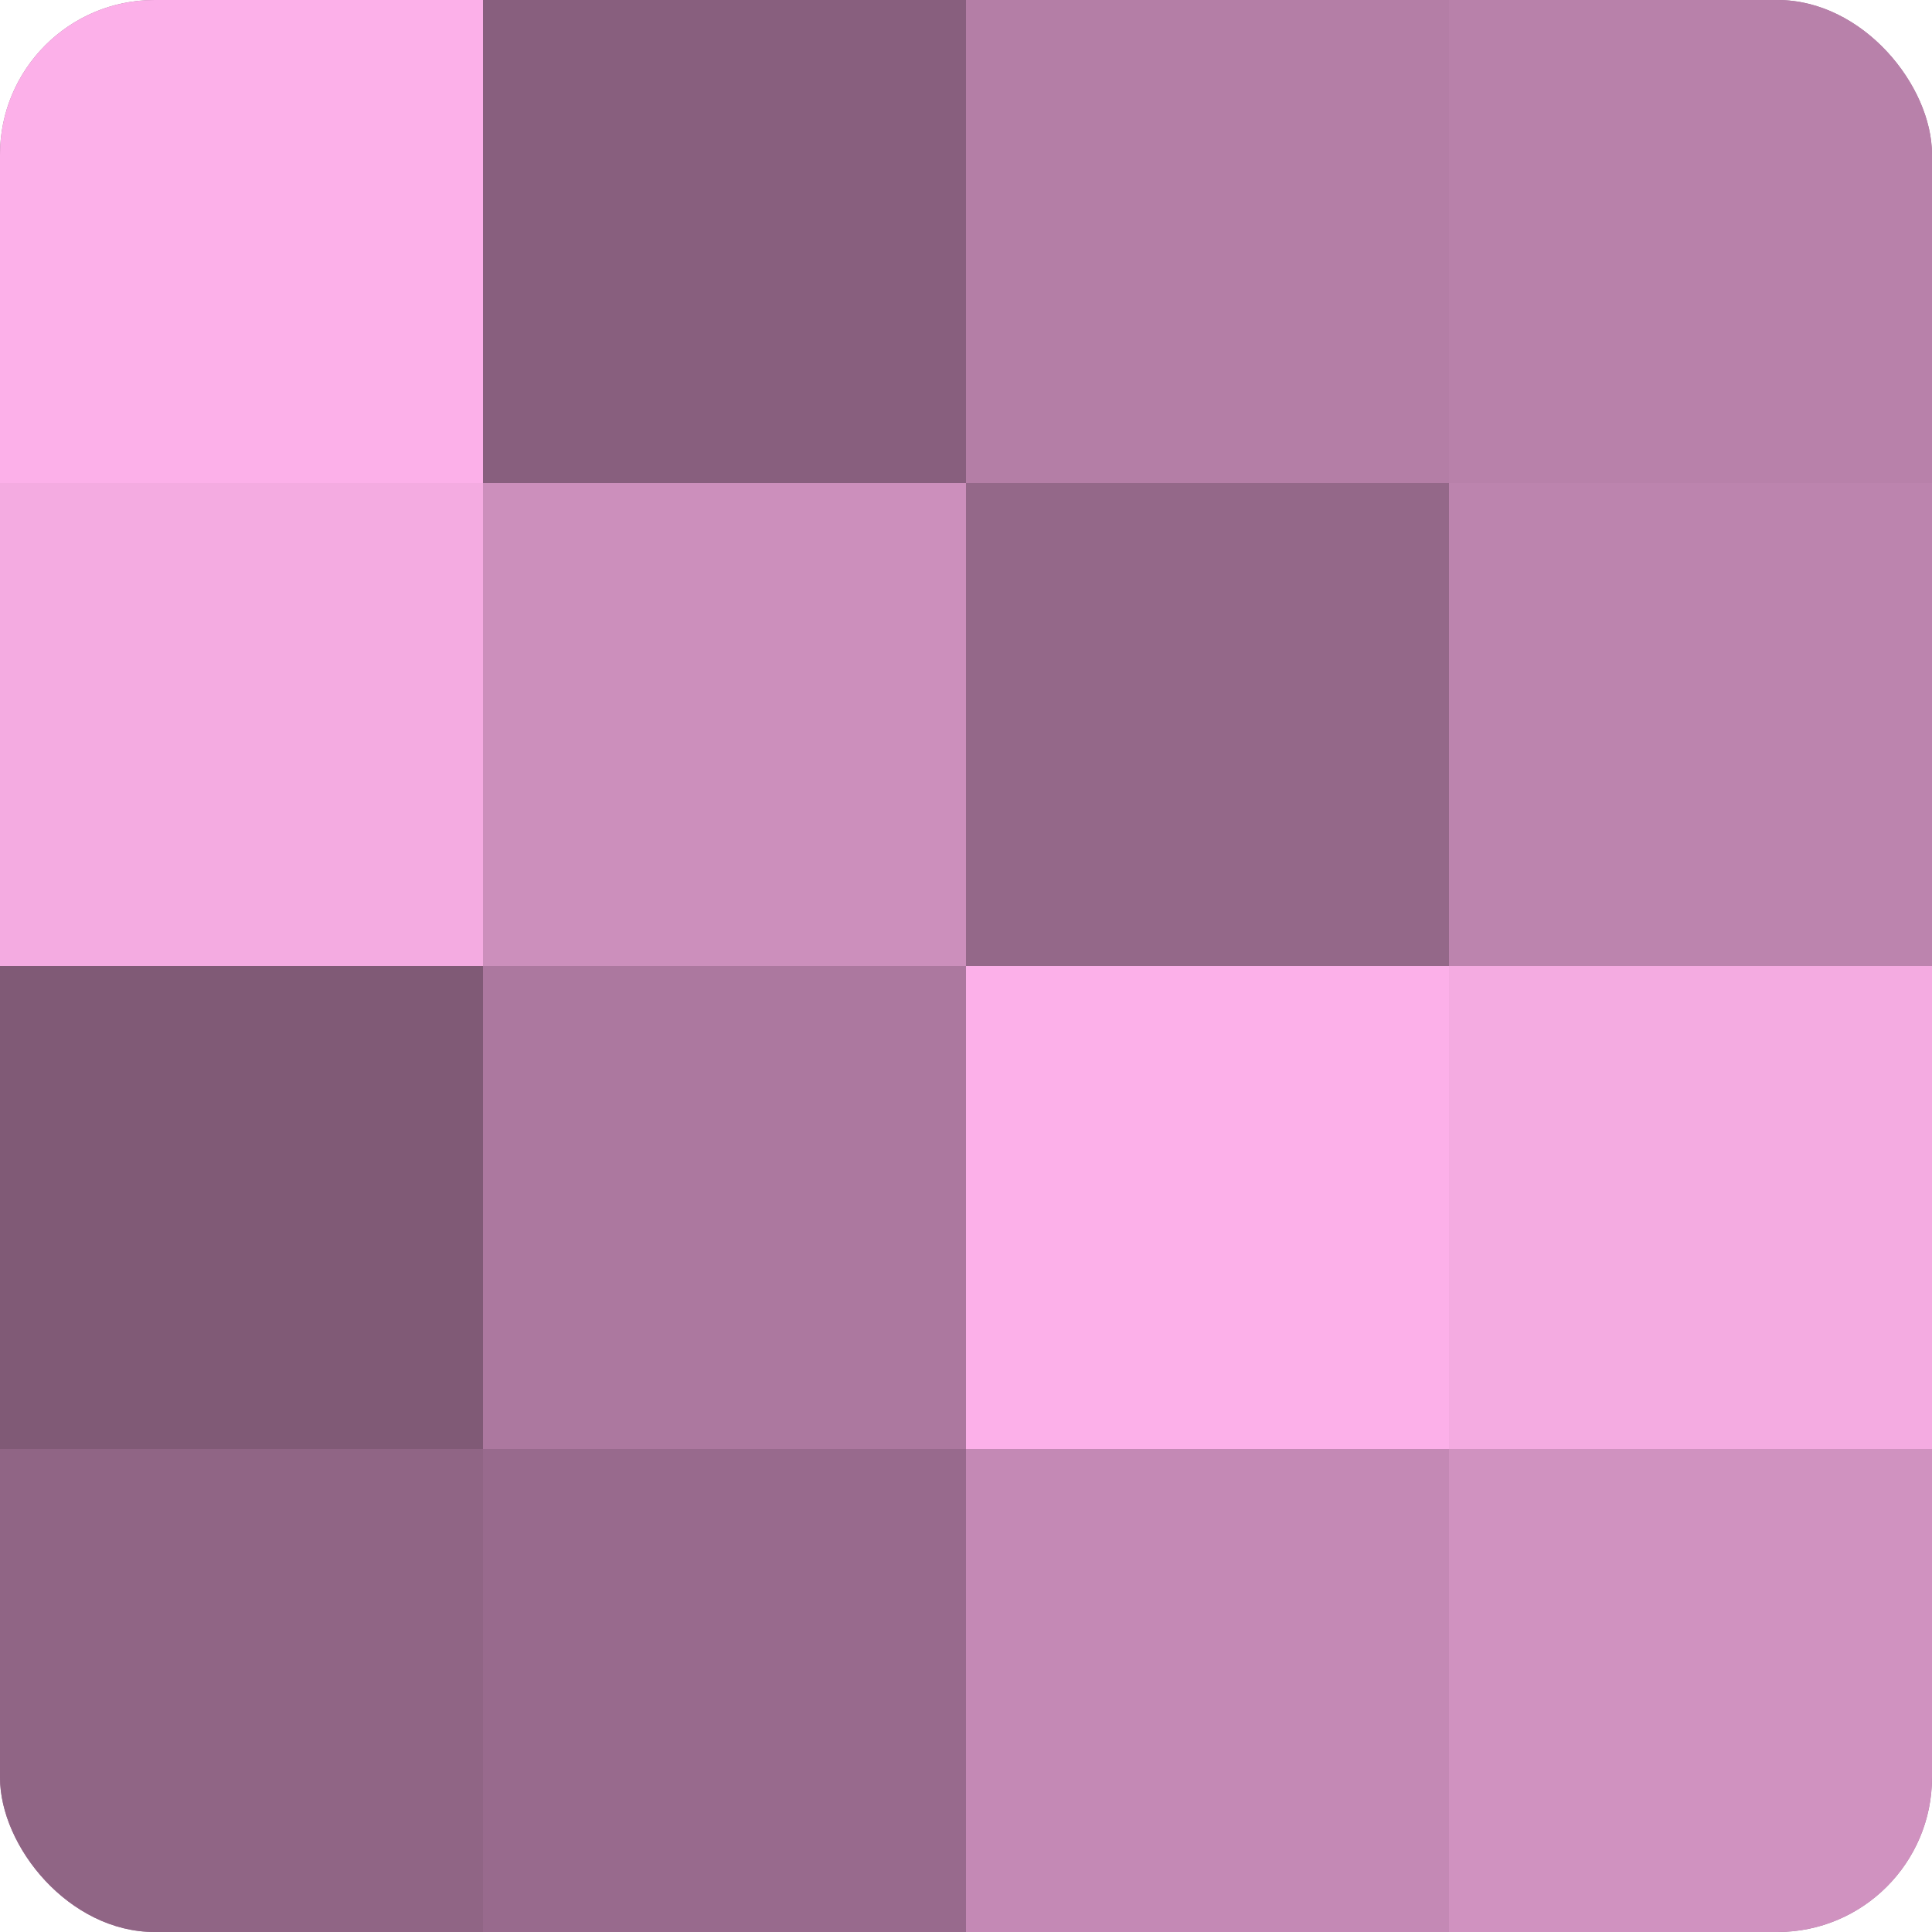
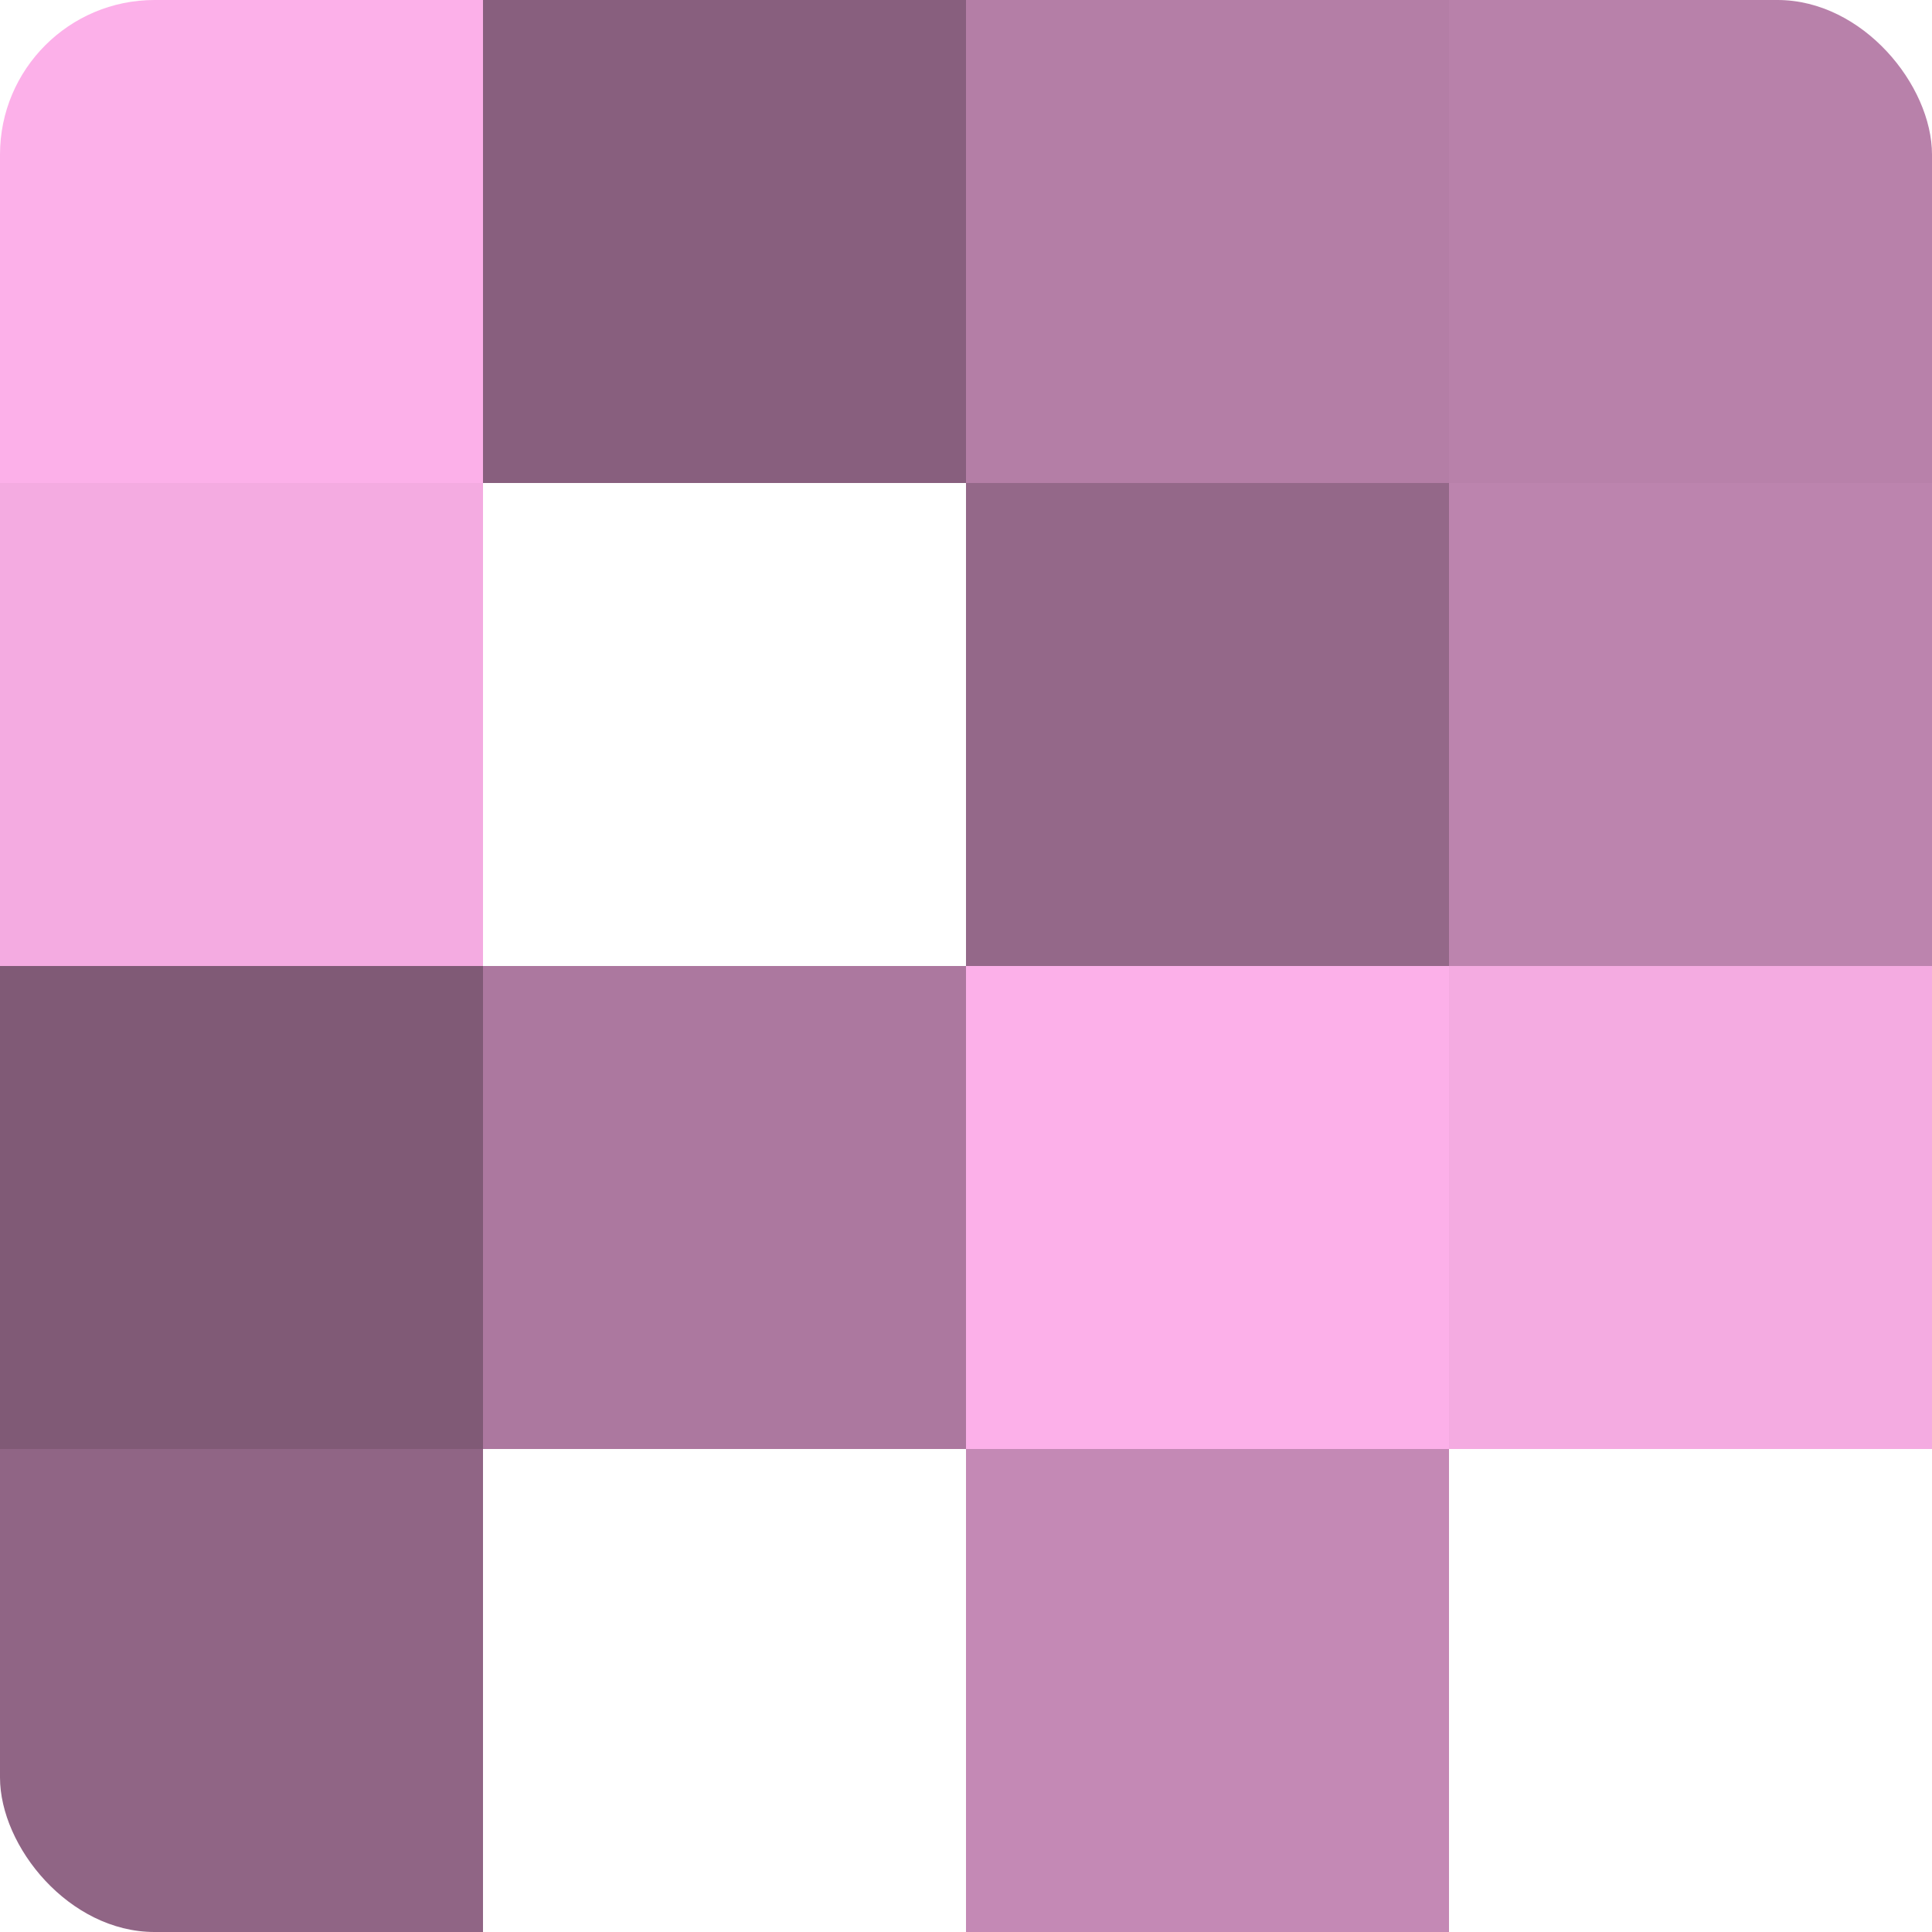
<svg xmlns="http://www.w3.org/2000/svg" width="80" height="80" viewBox="0 0 100 100" preserveAspectRatio="xMidYMid meet">
  <defs>
    <clipPath id="c" width="100" height="100">
      <rect width="100" height="100" rx="8" ry="8" />
    </clipPath>
  </defs>
  <g clip-path="url(#c)">
-     <rect width="100" height="100" fill="#a07094" />
    <rect width="25" height="25" fill="#fcb0e9" />
    <rect y="25" width="25" height="25" fill="#f4abe1" />
    <rect y="50" width="25" height="25" fill="#805a76" />
    <rect y="75" width="25" height="25" fill="#906585" />
    <rect x="25" width="25" height="25" fill="#885f7e" />
-     <rect x="25" y="25" width="25" height="25" fill="#cc8fbc" />
    <rect x="25" y="50" width="25" height="25" fill="#ac789f" />
-     <rect x="25" y="75" width="25" height="25" fill="#986a8d" />
    <rect x="50" width="25" height="25" fill="#b47ea6" />
    <rect x="50" y="25" width="25" height="25" fill="#946889" />
    <rect x="50" y="50" width="25" height="25" fill="#fcb0e9" />
    <rect x="50" y="75" width="25" height="25" fill="#c489b5" />
    <rect x="75" width="25" height="25" fill="#b881aa" />
    <rect x="75" y="25" width="25" height="25" fill="#bc84ae" />
    <rect x="75" y="50" width="25" height="25" fill="#f4abe1" />
-     <rect x="75" y="75" width="25" height="25" fill="#d092c0" />
  </g>
</svg>